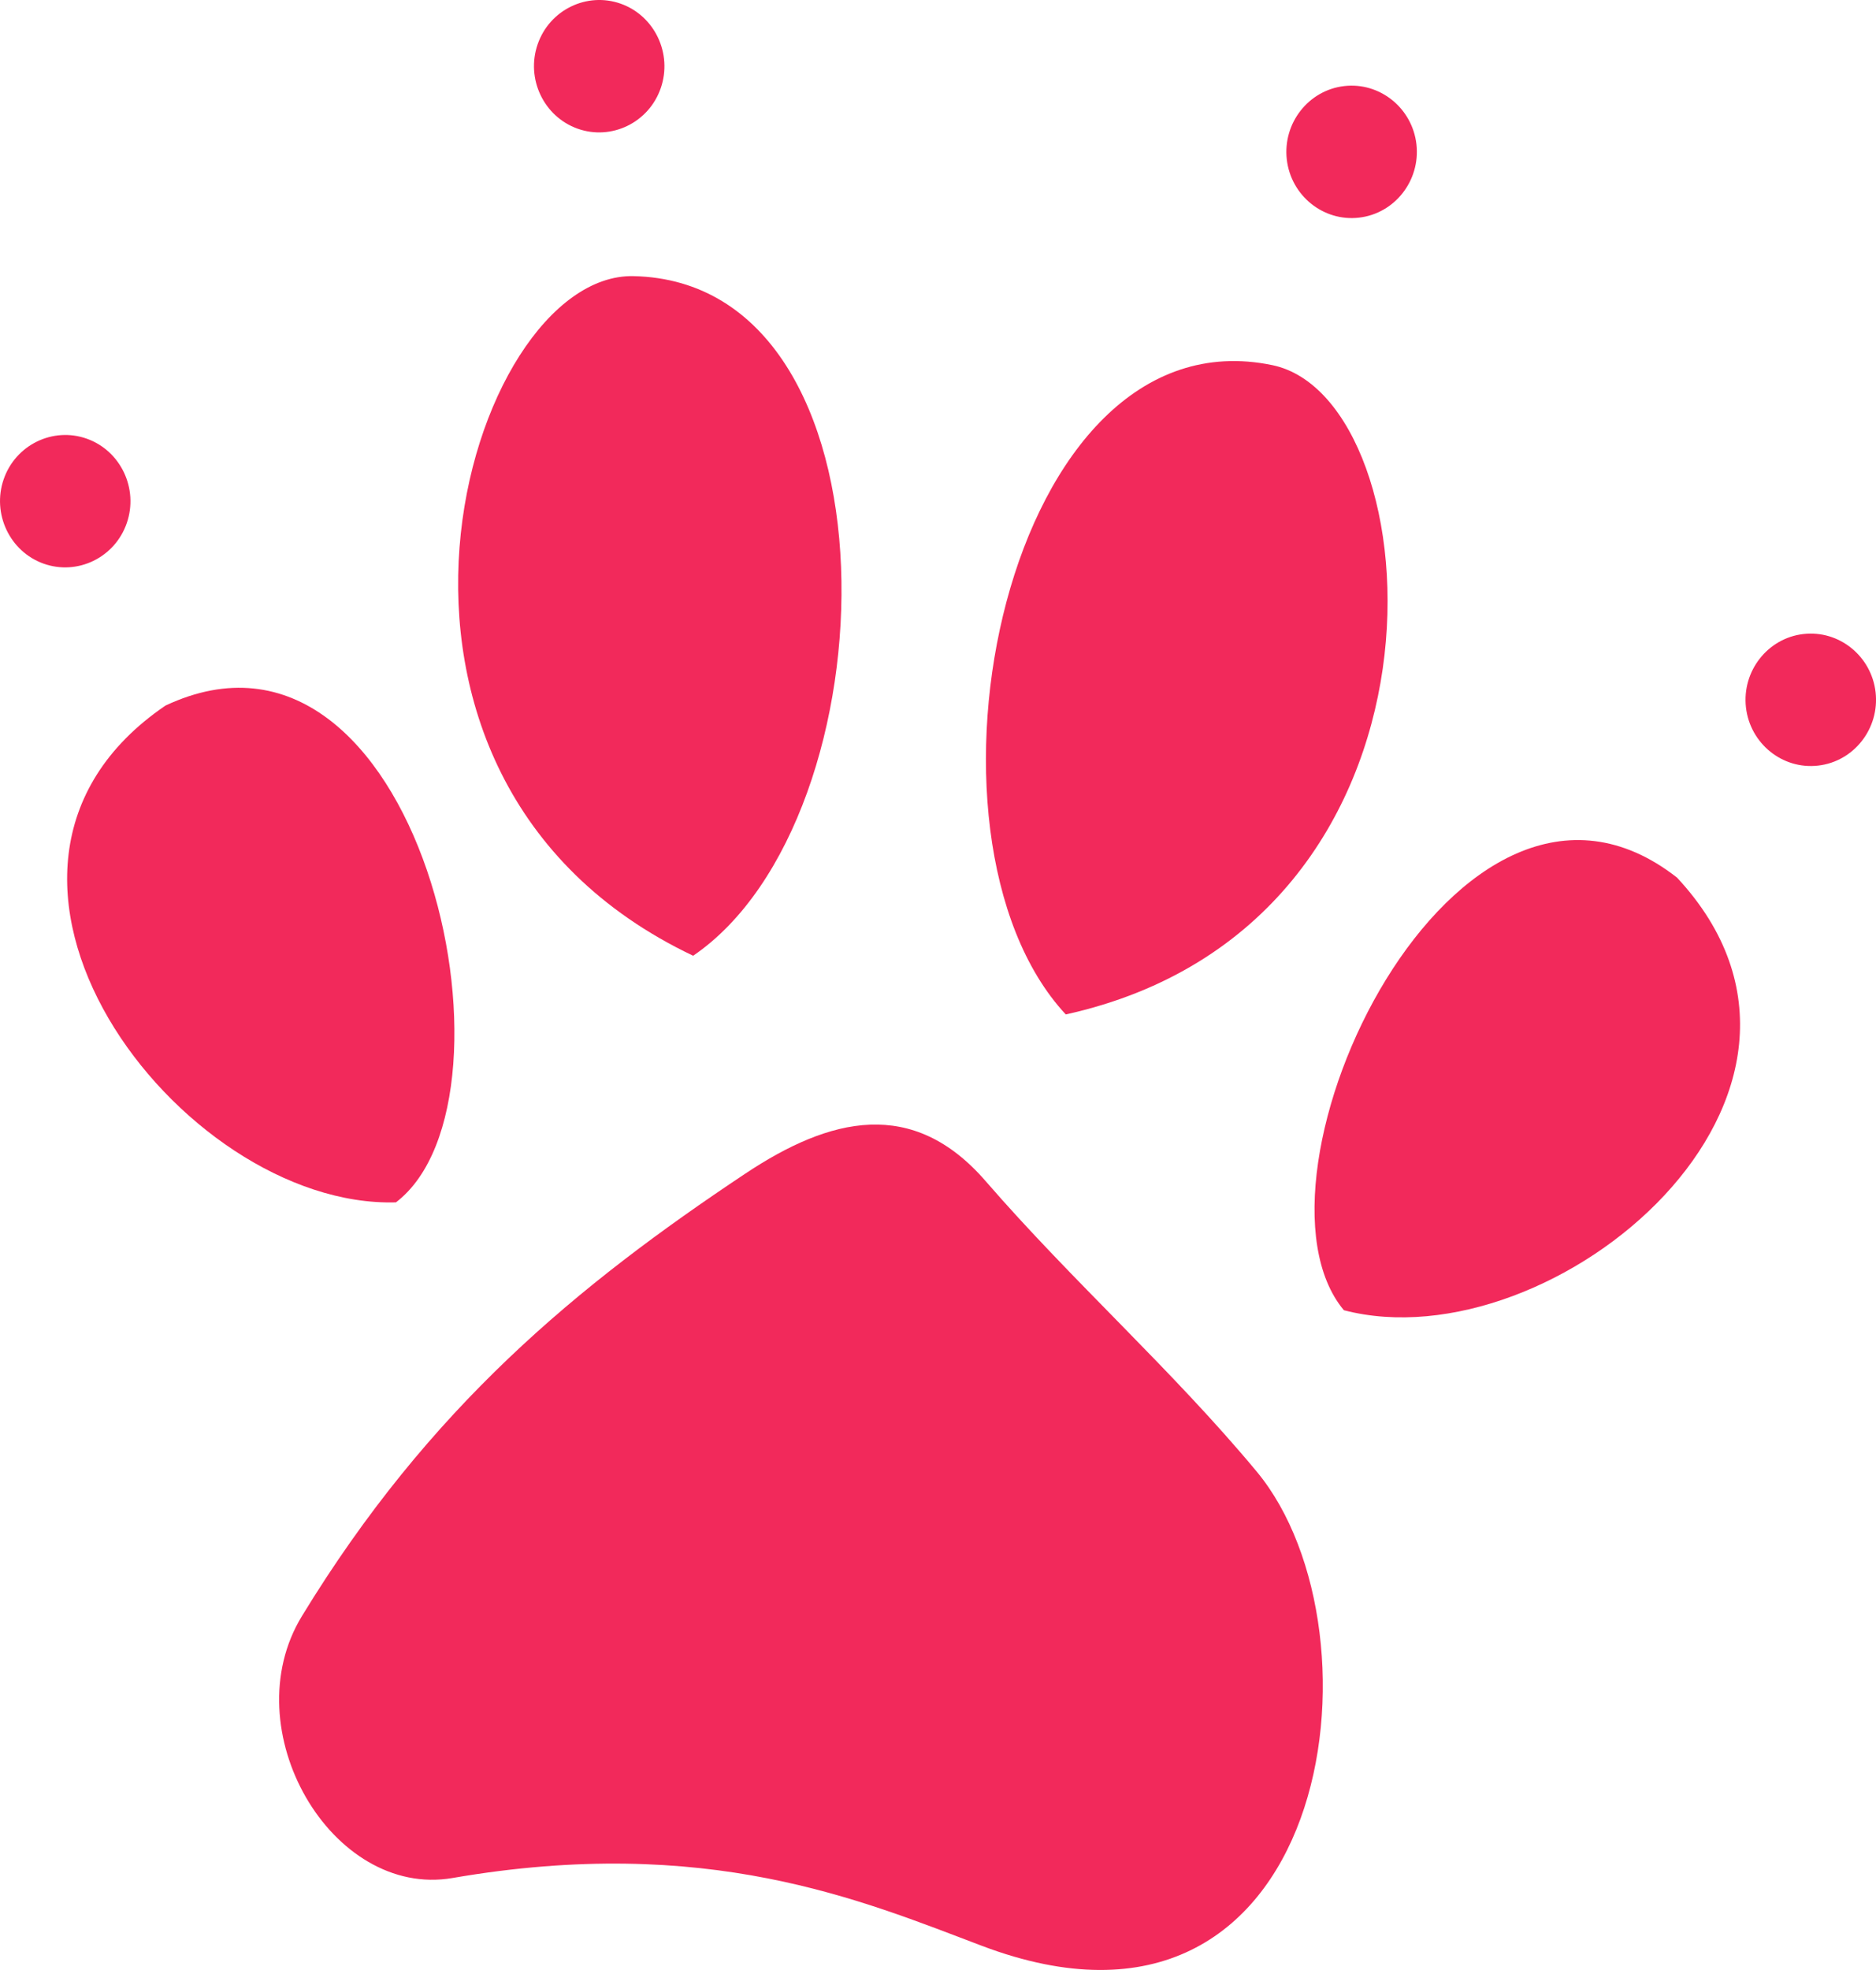
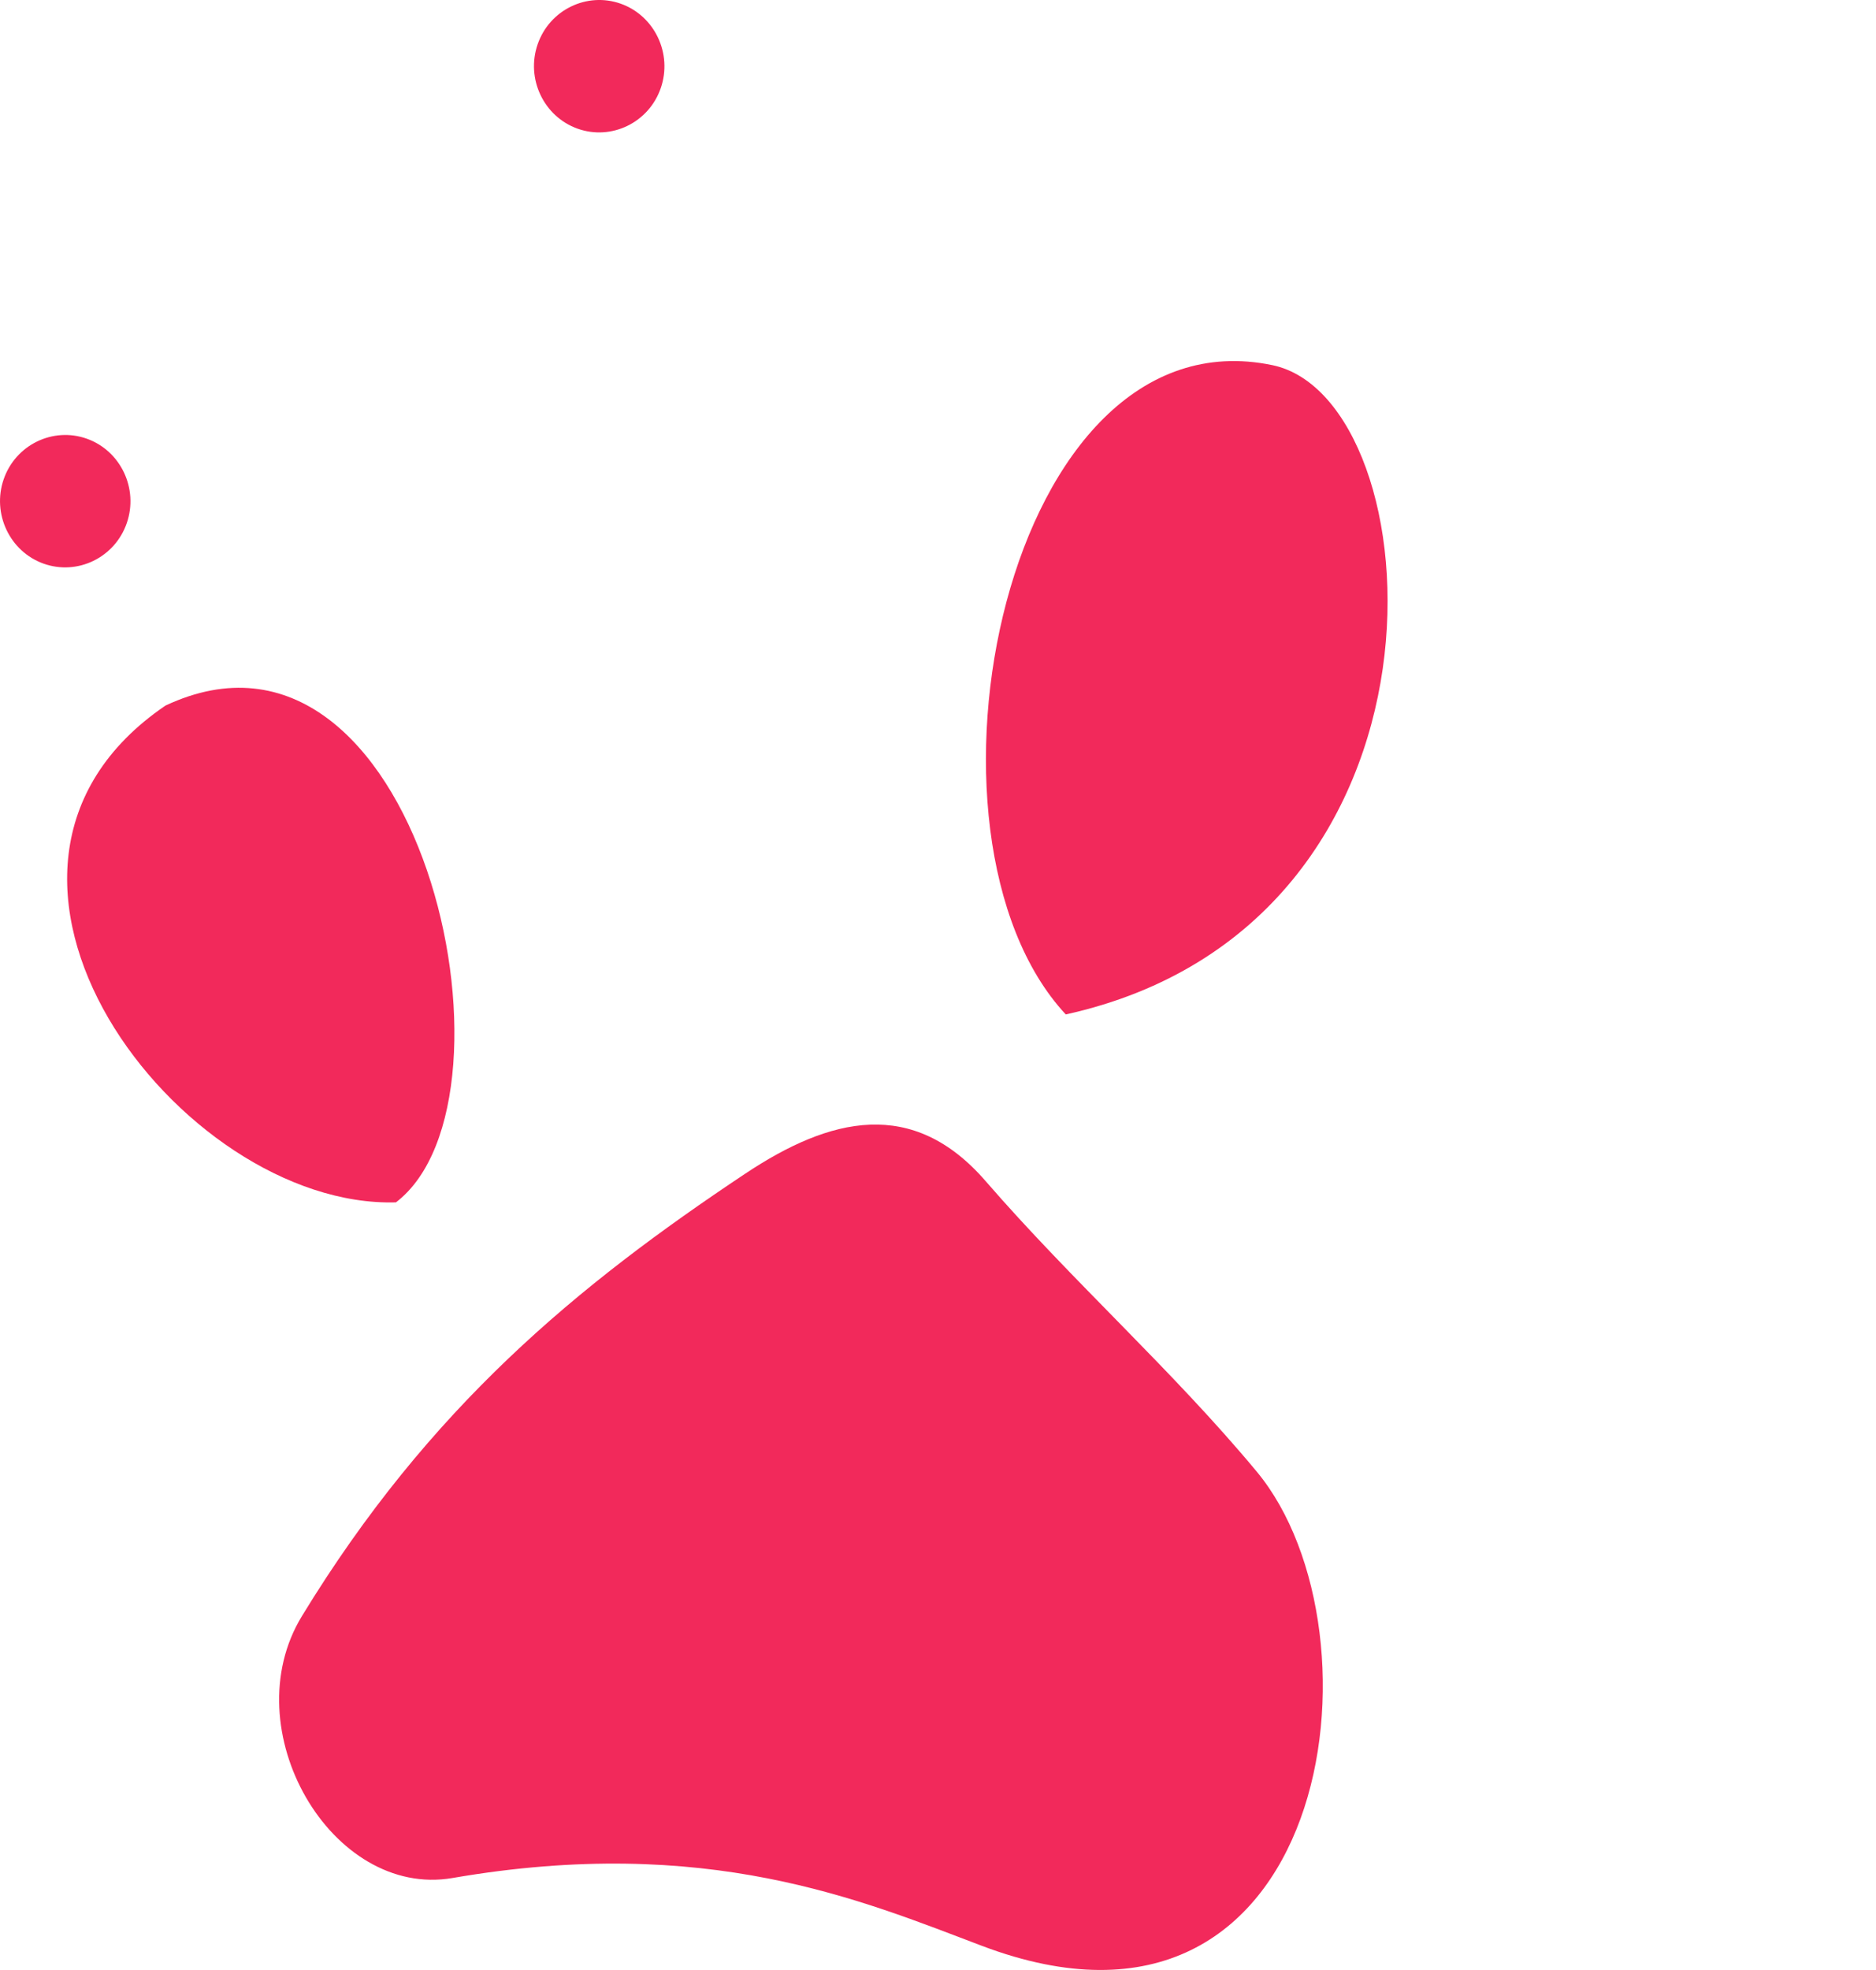
<svg xmlns="http://www.w3.org/2000/svg" id="Camada_1" data-name="Camada 1" viewBox="0 0 377.64 396.37">
  <defs>
    <style>      .cls-1 {        fill: #f2295b;        fill-rule: evenodd;      }    </style>
  </defs>
  <path class="cls-1" d="M150.04,236.13c-33.86,22.54-63.63,47.03-89.26,89.03-13.91,22.8,5.96,56.9,30.32,52.7,51.24-8.83,82.3,4.47,106.56,13.65,70.17,26.54,82.39-62.84,55.31-95.43-16.99-20.44-37.14-38.33-54.54-58.41-14.69-16.96-31.35-12.88-48.4-1.53h0Z" />
  <path class="cls-1" d="M214.54,204.11c81.89-18.11,74.39-123.81,41.59-130.64-53.72-11.19-75.14,94.55-41.59,130.64h0Z" />
-   <path class="cls-1" d="M270.52,263.62c42.23,11.03,107.44-43.63,67.07-87.04-44.43-34.78-89.38,60.34-67.07,87.04Z" />
-   <path class="cls-1" d="M139.53,192.3c-75.9-36.06-45.5-137.45-12.02-136.74,54.82,1.16,52.62,109.09,12.02,136.74Z" />
-   <path class="cls-1" d="M270.58,17.32c7.19-.84,13.72,4.43,14.55,11.72.82,7.29-4.36,13.92-11.55,14.75-7.19.84-13.72-4.43-14.55-11.72-.82-7.29,4.37-13.92,11.55-14.75Z" />
-   <path class="cls-1" d="M363.01,127.57c7.19-.84,13.72,4.43,14.55,11.72.82,7.29-4.36,13.92-11.55,14.75-7.19.84-13.72-4.43-14.55-11.72-.82-7.29,4.37-13.92,11.55-14.75Z" />
  <path class="cls-1" d="M79.7,241.92c-43.59,1.26-95.24-66.69-46.4-99.95,50.92-23.93,73.98,78.92,46.4,99.95Z" />
  <path class="cls-1" d="M124.97.75c-6.83-2.43-14.35,1.23-16.74,8.16-2.4,6.92,1.22,14.55,8.04,16.98,6.83,2.43,14.35-1.23,16.74-8.16,2.4-6.92-1.22-14.55-8.04-16.98Z" />
  <path class="cls-1" d="M17.48,88.27c-6.82-2.43-14.35,1.23-16.74,8.16-2.39,6.92,1.22,14.55,8.04,16.98,6.83,2.43,14.35-1.23,16.74-8.16,2.4-6.92-1.22-14.55-8.04-16.98Z" />
</svg>